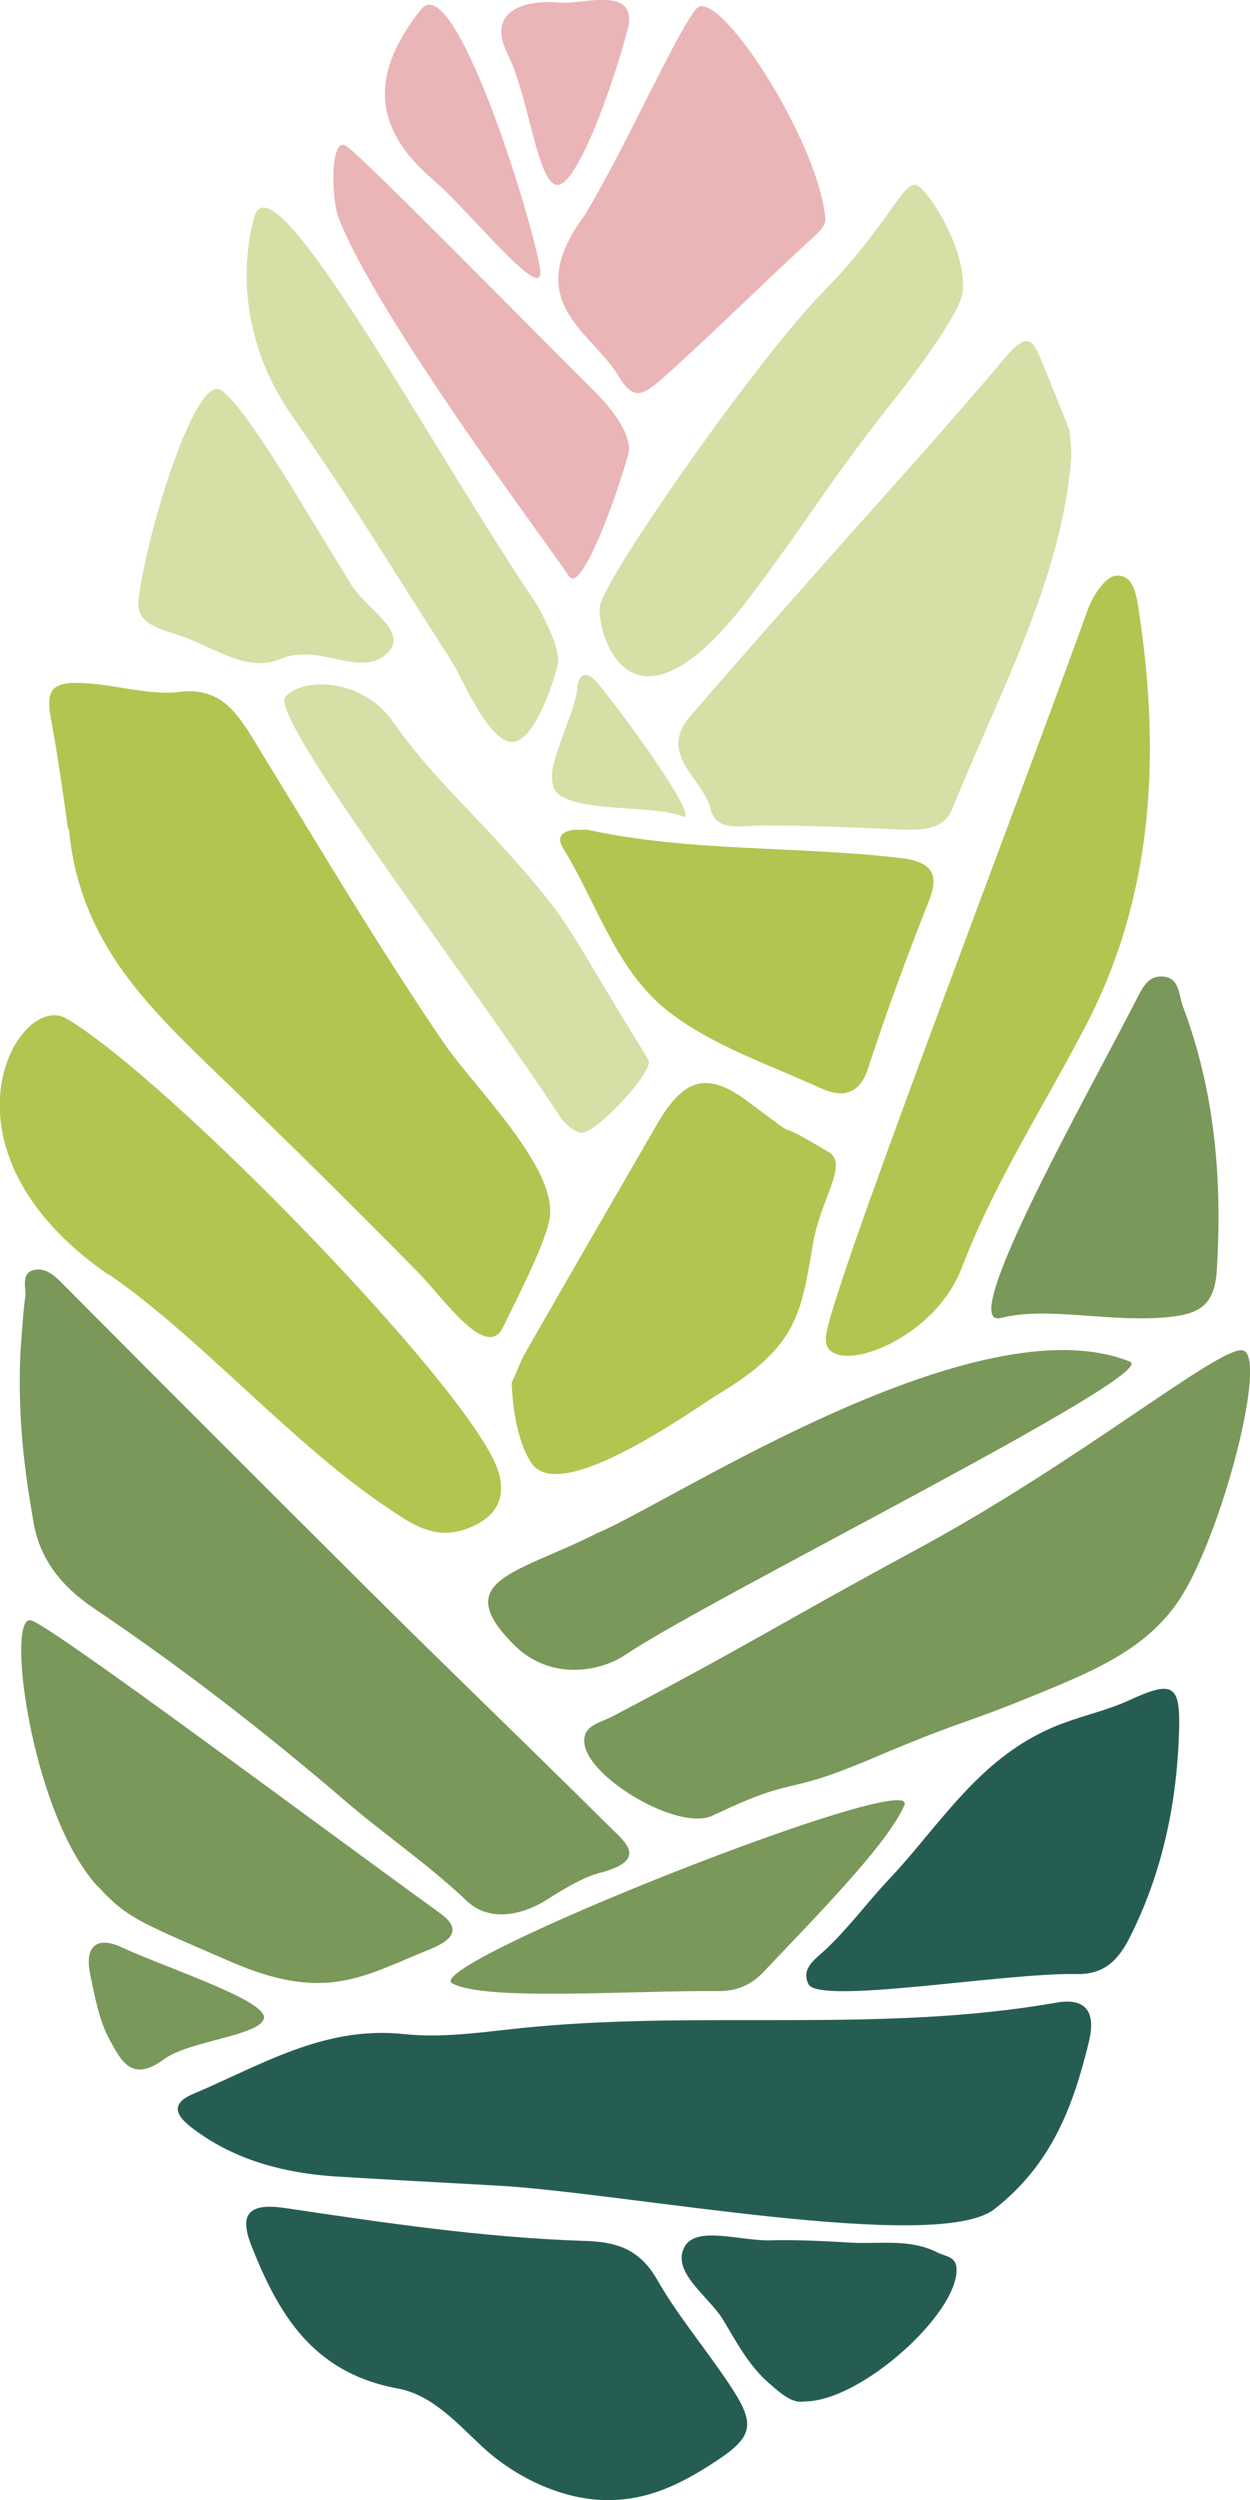
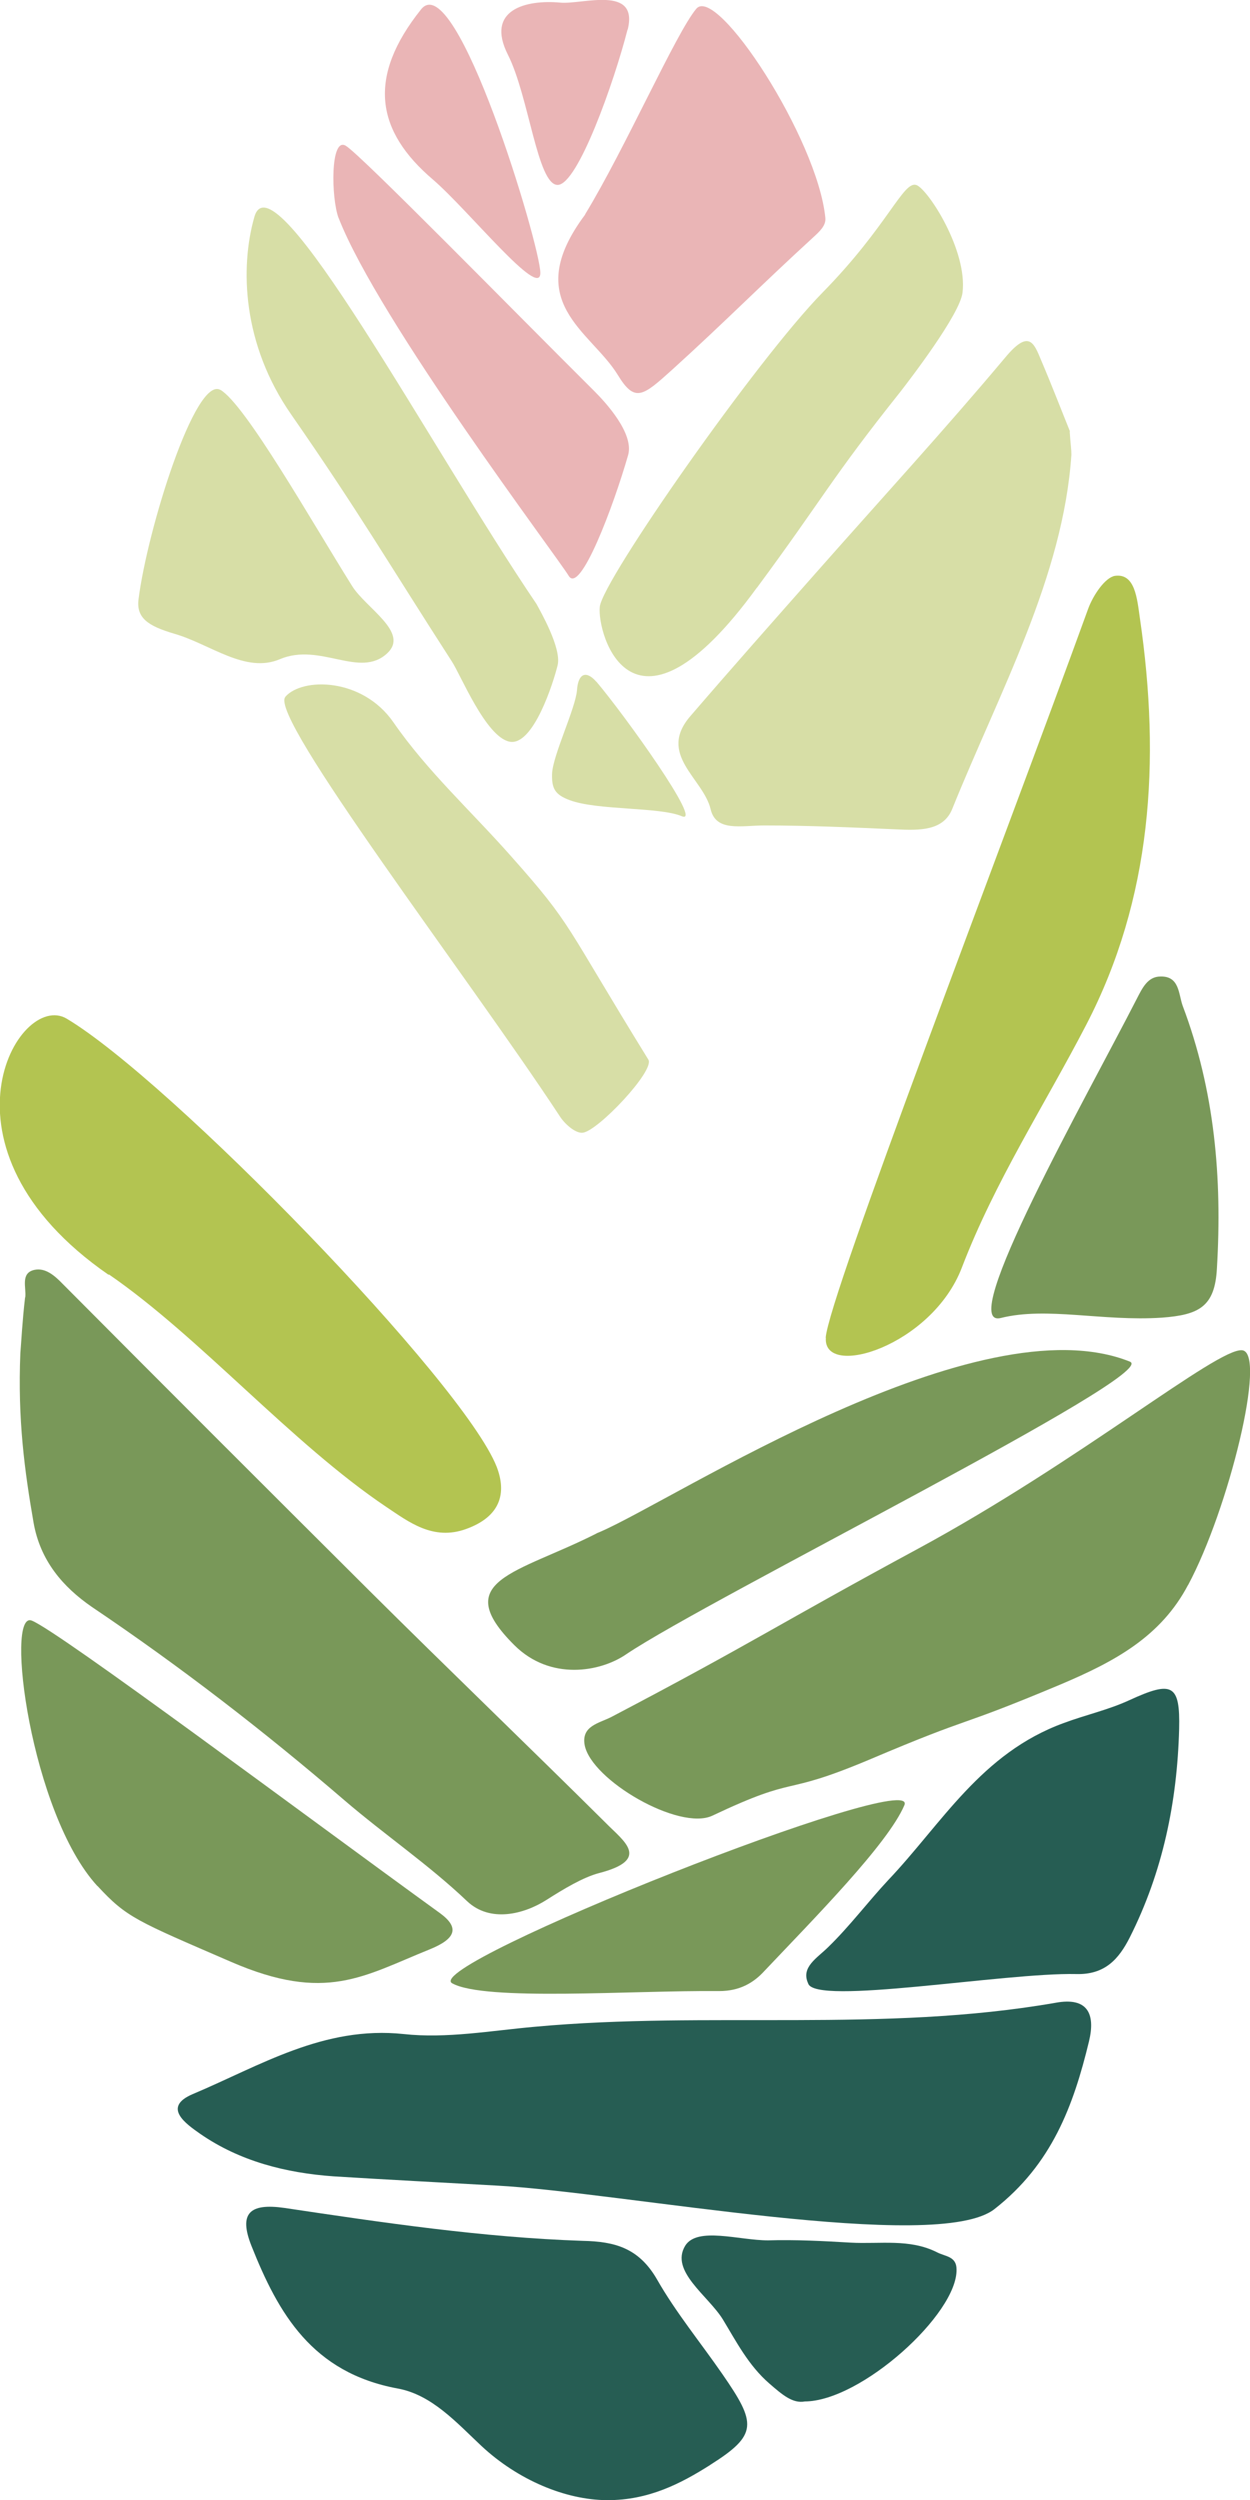
<svg xmlns="http://www.w3.org/2000/svg" width="65" height="130" viewBox="0 0 65 130" fill="none">
  <g clip-path="url(#clip0_13_1380)">
    <path d="M61.78 82.416C60.365 85.105 57.975 86.394 55.17 87.583C49.468 89.976 50.883 89.091 45.206 91.501C40.477 93.49 41.664 92.226 37.037 94.418C35.317 95.218 30.75 92.572 30.402 90.743C30.224 89.74 31.148 89.614 31.801 89.277C39.156 85.417 40.452 84.473 47.731 80.537C56.162 75.977 63.297 70.078 64.593 70.213C65.889 70.348 63.89 78.489 61.78 82.425V82.416Z" fill="#799859" />
-     <path d="M3.584 43.1C4.092 48.747 7.447 52.101 10.905 55.455C14.582 58.995 18.226 62.585 21.818 66.243C22.971 67.406 25.293 70.786 26.148 69.033C26.818 67.651 28.25 64.895 28.555 63.504C29.165 60.874 24.716 56.635 23.056 54.2C19.717 49.295 16.667 44.154 13.557 39.072C12.464 37.285 11.659 35.7 9.329 35.979C7.591 36.198 5.626 35.456 3.77 35.515C2.635 35.557 2.414 36.054 2.635 37.302C2.999 39.232 3.262 41.179 3.541 43.109L3.584 43.092V43.1Z" fill="#B3C451" />
    <path d="M51.713 114.872C54.696 112.538 55.815 109.512 56.628 106.15C56.975 104.7 56.543 103.84 54.891 104.144C45.917 105.711 36.817 104.565 27.818 105.391C25.53 105.593 23.226 106.015 20.988 105.77C16.828 105.332 13.532 107.414 10.032 108.889C8.414 109.571 9.668 110.439 10.414 110.962C12.473 112.386 14.862 112.993 17.345 113.17C20.175 113.347 22.988 113.49 25.818 113.65C32.351 113.996 48.739 117.207 51.713 114.872Z" fill="#265D53" />
-     <path d="M26.607 71.932C26.667 73.415 26.955 75.067 27.641 76.087C29.158 78.32 36.132 73.23 37.301 72.53C41.461 70.035 41.648 68.35 42.275 64.675C42.682 62.307 44.131 60.554 43.105 59.914C39.428 57.706 42.36 59.871 38.919 57.301C36.776 55.691 35.564 56.037 34.149 58.489C31.886 62.408 29.599 66.344 27.353 70.28C27.048 70.802 26.87 71.367 26.624 71.864V71.906L26.607 71.923V71.932Z" fill="#B3C451" />
    <path d="M1.314 67.457C1.373 66.951 1.051 66.192 1.797 66.032C2.364 65.914 2.847 66.336 3.254 66.757C8.55 72.084 13.871 77.401 19.201 82.711C23.285 86.773 27.429 90.751 31.513 94.805C32.42 95.732 33.877 96.693 31.149 97.401C30.318 97.62 29.31 98.227 28.437 98.783C27.242 99.55 25.488 99.988 24.294 98.867C22.294 96.963 20.006 95.412 17.922 93.625C13.736 90.026 9.372 86.655 4.779 83.562C3.263 82.517 2.093 81.152 1.746 79.18C1.28 76.491 0.915 73.811 1.059 70.356C1.102 69.876 1.161 68.67 1.305 67.465L1.314 67.457Z" fill="#799859" />
    <path d="M55.636 22.427C55.213 21.382 54.705 20.059 54.137 18.727C53.755 17.8 53.493 17.117 52.256 18.609C49.103 22.368 45.748 26.026 42.469 29.742C40.266 32.237 38.063 34.723 35.902 37.235C34.165 39.241 36.571 40.471 36.953 42.081C37.232 43.269 38.546 42.924 39.74 42.924C42.028 42.924 44.307 43.025 46.595 43.126C47.807 43.185 49.044 43.21 49.51 42.081C51.976 35.971 55.289 29.987 55.713 23.641C55.713 23.379 55.67 23.101 55.628 22.494V22.436L55.636 22.427Z" fill="#D7DEA6" />
    <path d="M5.661 66.269C10.389 69.522 15.159 75.05 20.091 78.363C21.243 79.13 22.514 80.132 24.235 79.509C26.014 78.868 26.361 77.663 25.828 76.273C24.09 71.856 8.847 56.181 3.466 52.969C0.958 51.486 -3.889 59.703 5.652 66.294V66.277L5.661 66.269Z" fill="#B3C451" />
    <path d="M36.936 128.171C39.419 126.604 39.342 126.022 37.563 123.452C36.427 121.808 35.139 120.241 34.165 118.53C33.216 116.886 31.962 116.558 30.301 116.524C25.081 116.347 19.93 115.58 14.795 114.813C12.973 114.552 12.405 115.091 13.075 116.785C14.473 120.3 16.227 123.376 20.675 124.202C22.455 124.522 23.751 125.988 25.039 127.194C26.937 128.963 29.411 130 31.572 130.008C33.733 130.017 35.411 129.14 36.927 128.18L36.936 128.171Z" fill="#265D53" />
    <path d="M5.075 98.076C6.592 99.719 7.1 99.888 12.023 102.02C16.946 104.152 18.904 102.753 22.335 101.371C23.733 100.806 23.894 100.225 22.878 99.483C15.963 94.477 3.058 84.827 1.652 84.271C0.245 83.714 1.592 94.3 5.066 98.076H5.075Z" fill="#799859" />
    <path d="M55.96 102.651C57.459 102.694 58.18 101.868 58.748 100.747C60.468 97.333 61.213 93.693 61.315 89.917C61.374 87.566 60.951 87.388 58.73 88.408C57.637 88.914 56.443 89.175 55.316 89.597C51.011 91.164 48.969 94.839 46.181 97.772C45.114 98.918 44.182 100.165 43.072 101.244C42.487 101.825 41.639 102.289 42.021 103.132C42.343 104.312 52.231 102.567 55.968 102.651H55.96Z" fill="#265D53" />
    <path d="M30.428 11.158C27.03 15.701 30.725 17.21 32.123 19.494C33.013 20.96 33.428 20.598 34.936 19.241C37.707 16.729 39.503 14.892 42.274 12.355C42.621 12.035 42.96 11.732 42.918 11.327C42.511 7.206 37.266 -0.809 36.207 0.455C35.148 1.719 32.53 7.686 30.428 11.142V11.158Z" fill="#EAB5B6" />
-     <path d="M30.082 43.142C29.37 43.142 28.845 43.421 29.294 44.129C31.073 47.019 32.039 50.5 34.793 52.624C37.039 54.368 39.987 55.355 42.674 56.585C43.741 57.065 44.673 56.989 45.139 55.557C46.088 52.641 47.164 49.733 48.291 46.876C48.935 45.309 48.291 44.786 46.775 44.609C41.394 43.985 35.92 44.306 30.599 43.159C30.438 43.117 30.252 43.159 30.09 43.159L30.073 43.142H30.082Z" fill="#B3C451" />
    <path d="M13.228 11.277C12.474 13.915 12.601 17.91 15.151 21.567C18.651 26.607 20.176 29.245 23.489 34.386C23.955 35.086 25.252 38.305 26.489 38.566C27.726 38.828 28.785 35.473 28.997 34.589C29.209 33.704 28.099 31.782 27.895 31.403C22.413 23.32 14.202 7.872 13.228 11.277Z" fill="#D7DEA6" />
    <path d="M39.358 30.568C42.832 25.865 43.197 24.921 46.815 20.379C47.298 19.755 49.925 16.342 50.052 15.212C50.314 13.021 48.272 9.869 47.662 9.625C46.976 9.363 46.188 11.732 42.773 15.212C39.358 18.693 31.351 30.146 31.19 31.546C31.029 32.945 32.867 39.476 39.358 30.559V30.568Z" fill="#D7DEA6" />
    <path d="M17.608 11.335C19.692 16.679 28.979 28.958 29.572 29.944C30.165 30.93 31.894 26.346 32.665 23.657C32.97 22.536 31.512 20.943 30.886 20.32C26.742 16.198 18.811 8.099 17.989 7.585C17.167 7.071 17.218 10.316 17.608 11.344V11.335Z" fill="#EAB5B6" />
    <path d="M37.402 103.536C38.453 103.536 39.181 103.115 39.749 102.491C42.316 99.778 46.172 95.884 47.028 93.87C47.883 91.855 21.811 102.188 23.514 103.132C25.217 104.076 32.852 103.494 37.402 103.536Z" fill="#799859" />
    <path d="M41.834 124.876C44.766 124.876 49.799 120.317 49.74 118.007C49.74 117.325 49.155 117.342 48.731 117.122C47.299 116.398 45.757 116.701 44.24 116.617C42.809 116.533 41.368 116.457 39.936 116.499C38.436 116.499 36.258 115.774 35.631 116.777C34.827 118.1 36.826 119.373 37.589 120.612C38.275 121.741 38.919 123.005 40.012 123.949C40.682 124.531 41.224 124.994 41.851 124.876H41.834Z" fill="#265D53" />
    <path d="M58.77 70.811C50.856 67.617 35.121 77.966 31.215 79.652C31.13 79.694 31.054 79.711 30.994 79.753C26.893 81.826 23.343 82.163 26.749 85.552C28.613 87.406 31.215 86.951 32.562 86.023C36.892 83.107 60.364 71.46 58.762 70.811H58.77Z" fill="#799859" />
    <path d="M42.945 69.563C42.784 71.729 48.461 70.001 50.02 65.906C51.74 61.422 54.308 57.486 56.485 53.289C59.883 46.74 60.366 39.611 59.273 32.135C59.129 31.132 59.027 29.8 57.977 29.944C57.468 30.028 56.841 30.947 56.579 31.672C52.054 44.145 43.089 67.397 42.936 69.563H42.945Z" fill="#B3C451" />
    <path d="M14.838 36.231C15.727 35.22 18.837 35.228 20.455 37.555C22.218 40.108 24.54 42.215 26.599 44.55C29.81 48.165 29.31 47.963 33.716 55.102C34.064 55.666 31.09 58.818 30.302 58.902C29.92 58.945 29.352 58.439 29.09 58.017C24.379 50.845 13.948 37.251 14.838 36.24V36.231Z" fill="#D7DEA6" />
    <path d="M60.407 68.519C62.347 68.375 63.178 67.954 63.28 65.948C63.559 61.245 63.161 56.703 61.5 52.303C61.28 51.697 61.339 50.753 60.348 50.778C59.678 50.778 59.399 51.385 59.111 51.941C56.543 56.964 49.654 69.134 52.044 68.535C54.433 67.937 57.331 68.721 60.399 68.519H60.407Z" fill="#799859" />
    <path d="M11.465 20.278C10.16 19.519 7.661 27.534 7.203 31.167C7.084 32.127 7.686 32.549 9.059 32.953C10.94 33.493 12.762 35.044 14.558 34.276C16.66 33.392 18.702 35.305 20.134 33.973C21.303 32.886 19.041 31.639 18.312 30.476C16.21 27.121 12.762 21.028 11.457 20.269L11.465 20.278Z" fill="#D7DEA6" />
    <path d="M21.895 0.488C19.073 4.02 19.548 6.818 22.522 9.346C24.361 10.931 28.098 15.608 28.098 14.192C28.098 12.776 23.717 -1.795 21.895 0.488Z" fill="#EAB5B6" />
-     <path d="M6.312 101.253C4.998 100.646 4.388 101.253 4.693 102.677C4.939 103.882 5.176 105.146 5.744 106.149C6.286 107.11 6.837 108.341 8.532 107.076C9.828 106.116 13.616 105.846 13.726 104.927C13.836 104.009 8.6 102.315 6.312 101.253Z" fill="#799859" />
    <path d="M31.013 35.456C30.479 34.841 30.064 35.018 30.004 35.886C29.928 36.838 28.75 39.265 28.708 40.226C28.682 41.01 28.86 41.322 29.623 41.608C31.064 42.148 34.3 41.954 35.453 42.443C36.605 42.931 32.47 37.167 31.013 35.447V35.456Z" fill="#D7DEA6" />
    <path d="M32.64 1.542C33.224 -0.809 30.25 0.253 29.123 0.135C27.361 -0.025 25.225 0.497 26.412 2.848C27.505 5.014 27.945 9.616 28.996 9.616C30.047 9.616 31.945 4.231 32.631 1.542H32.64Z" fill="#EAB5B6" />
  </g>
  <defs>
    <clipPath id="clip0_13_1380">
      <rect width="65" height="130" fill="white" />
    </clipPath>
  </defs>
</svg>